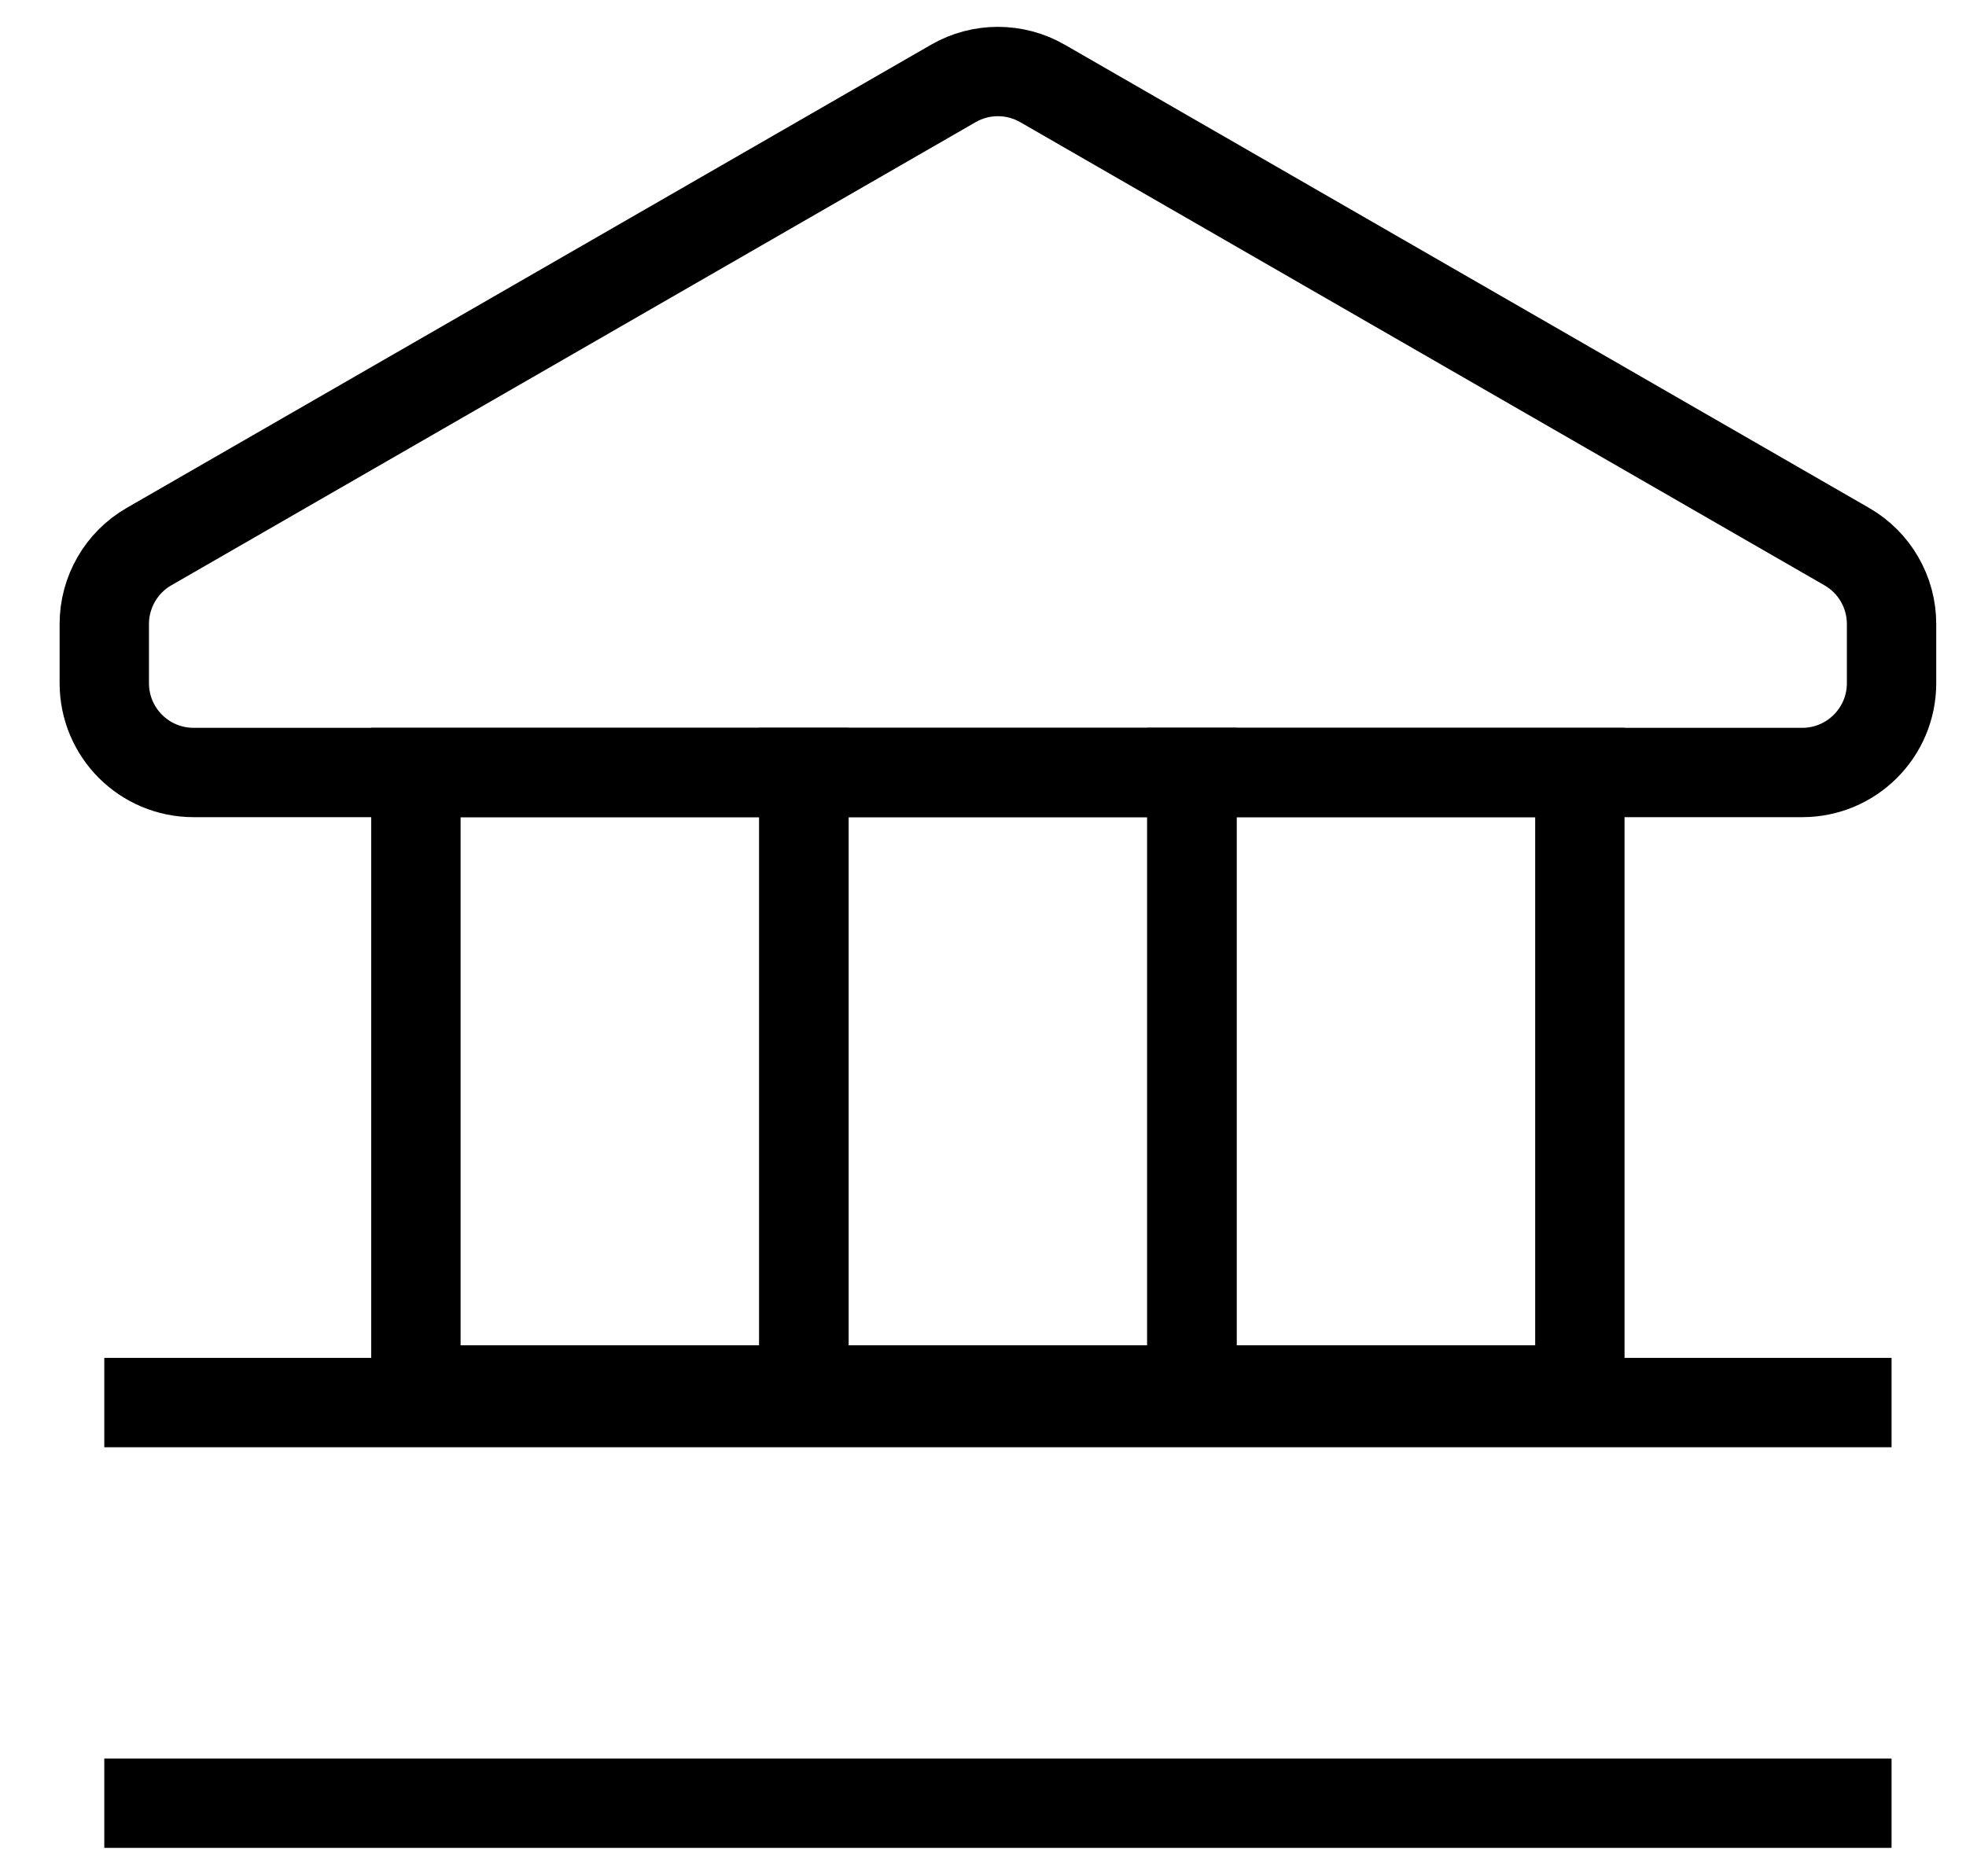
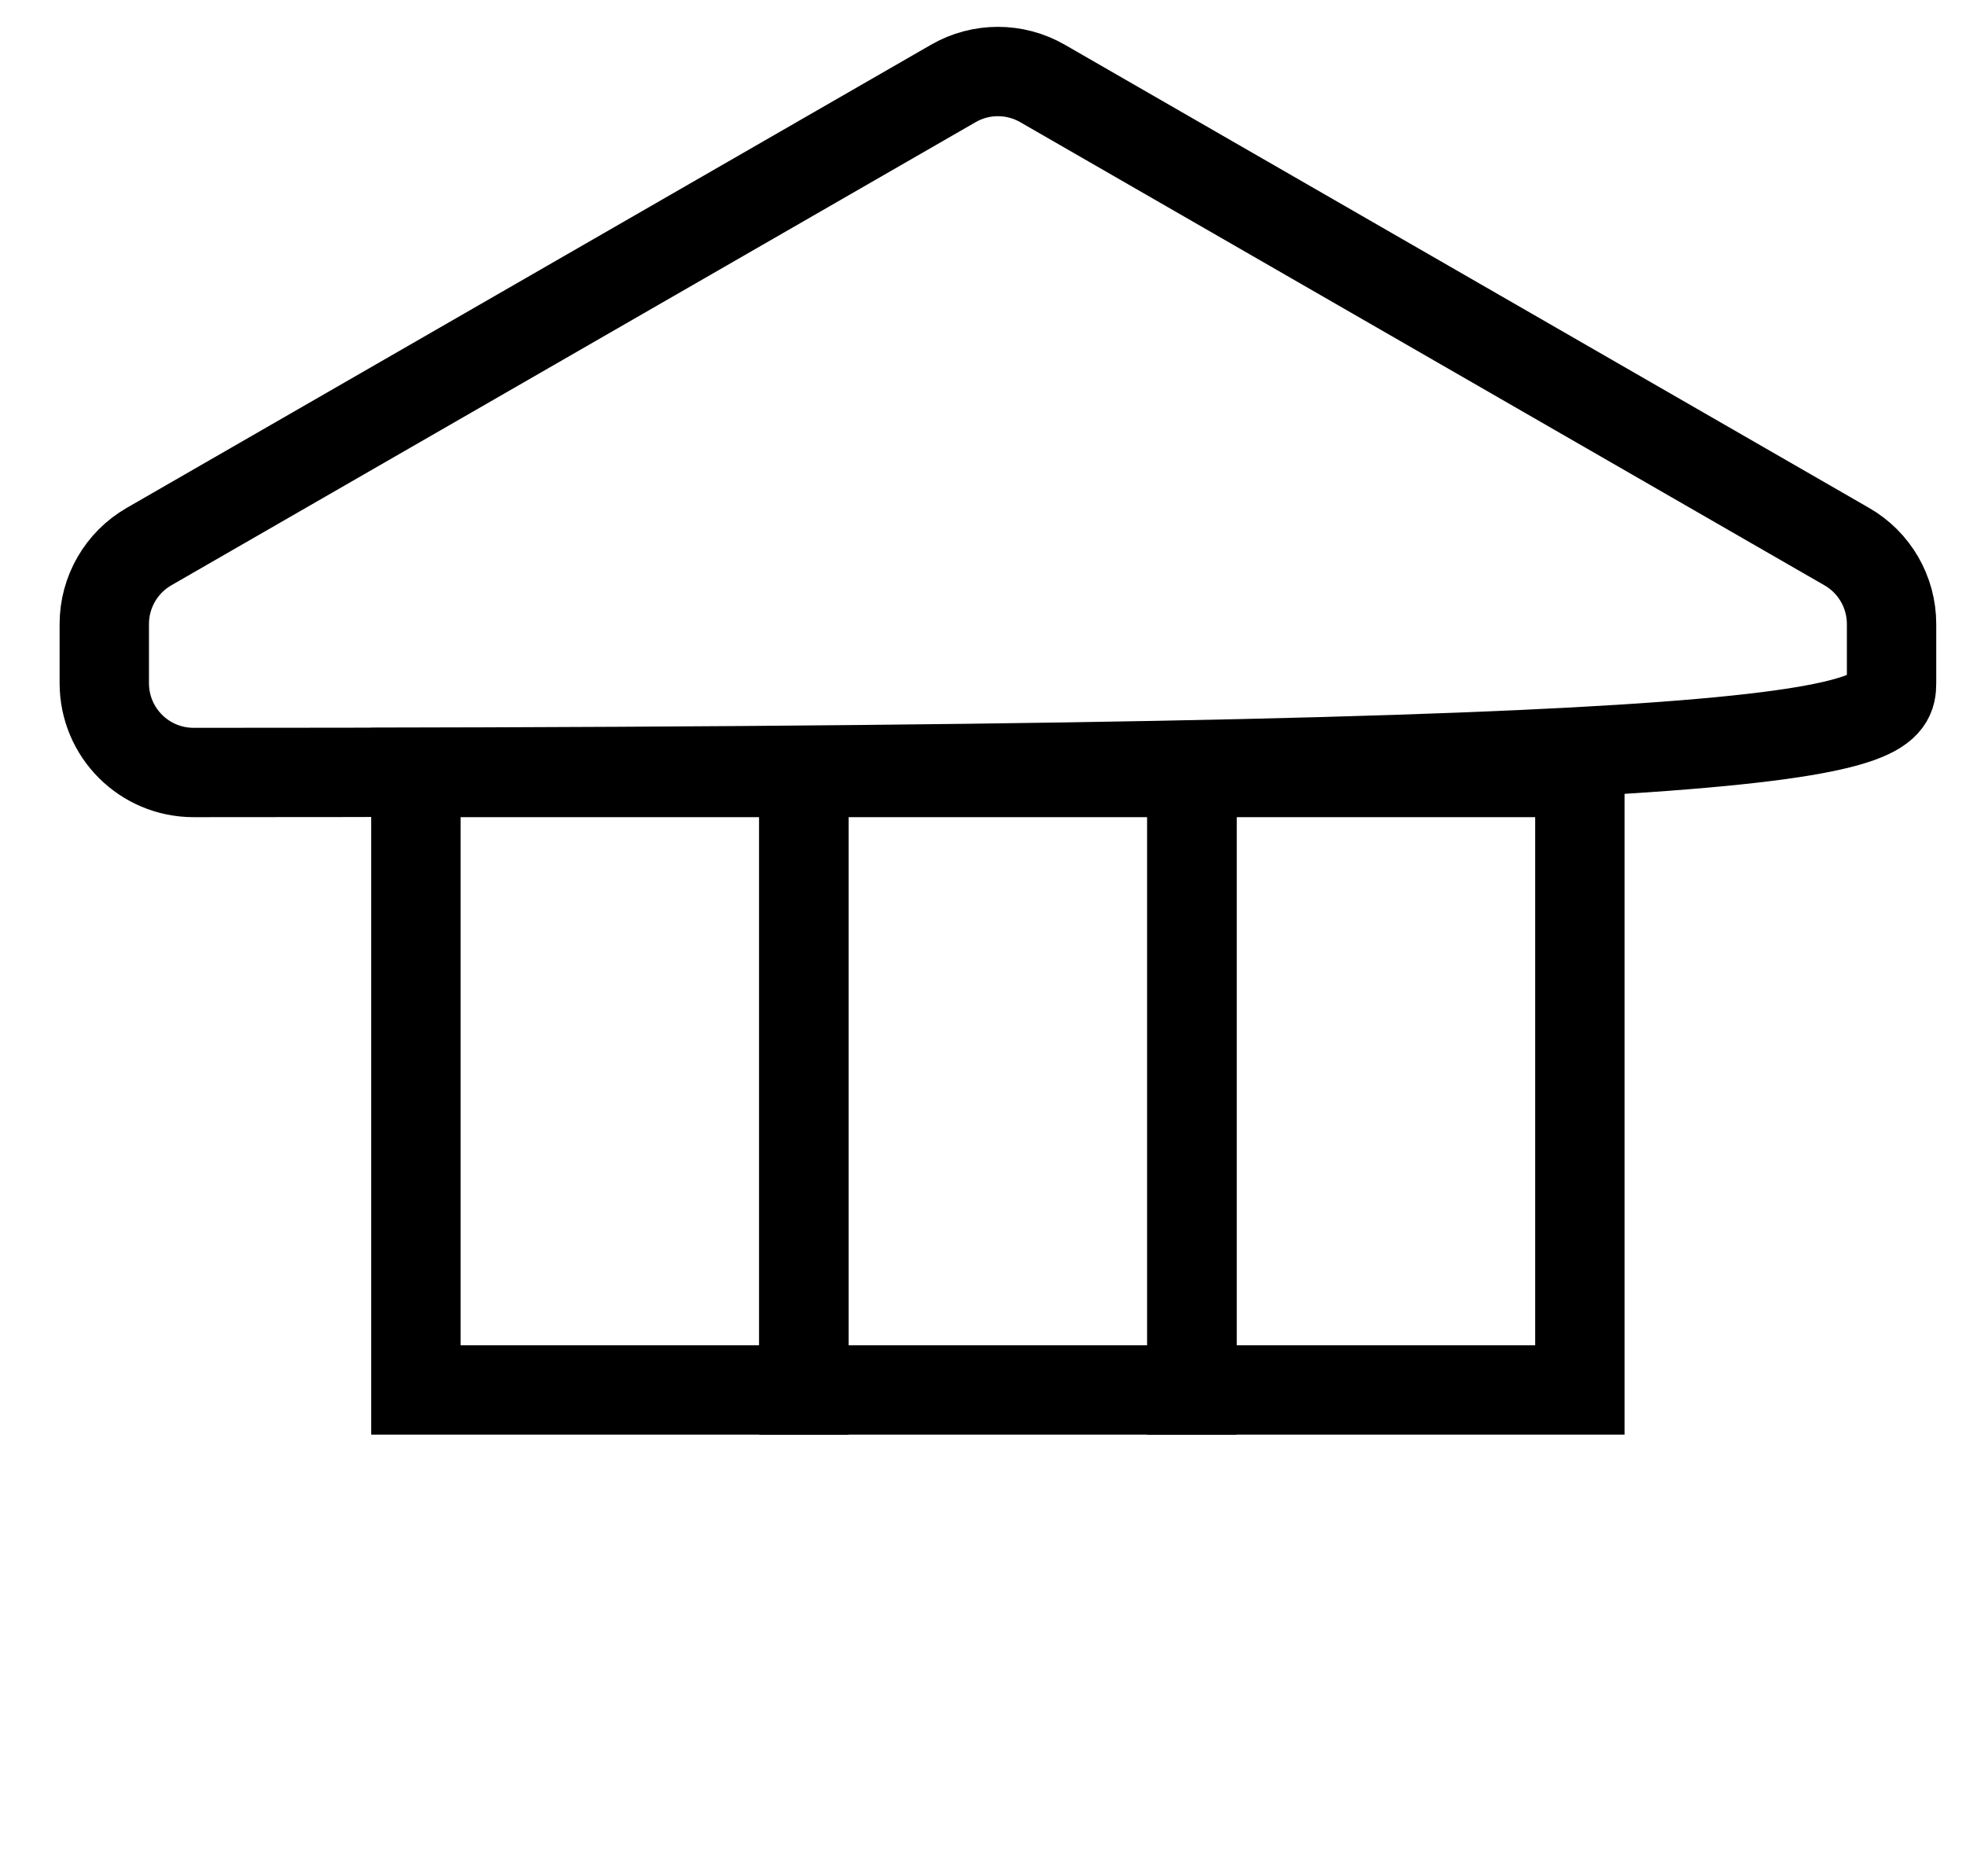
<svg xmlns="http://www.w3.org/2000/svg" width="22" height="21" viewBox="0 0 22 21" fill="none">
-   <path d="M20.666 6.118L11.666 0.934C11.357 0.756 10.976 0.756 10.668 0.934L1.667 6.118C1.358 6.296 1.167 6.627 1.167 6.984V7.646C1.167 8.199 1.614 8.646 2.167 8.646H20.167C20.719 8.646 21.167 8.199 21.167 7.646V6.984C21.167 6.627 20.976 6.296 20.666 6.118Z" stroke="black" stroke-miterlimit="11.474" />
+   <path d="M20.666 6.118L11.666 0.934C11.357 0.756 10.976 0.756 10.668 0.934L1.667 6.118C1.358 6.296 1.167 6.627 1.167 6.984V7.646C1.167 8.199 1.614 8.646 2.167 8.646C20.719 8.646 21.167 8.199 21.167 7.646V6.984C21.167 6.627 20.976 6.296 20.666 6.118Z" stroke="black" stroke-miterlimit="11.474" />
  <rect x="8.996" y="8.646" width="4.342" height="6.911" stroke="black" stroke-miterlimit="11.474" />
  <rect x="4.654" y="8.646" width="4.342" height="6.911" stroke="black" stroke-miterlimit="11.474" />
  <rect x="13.337" y="8.646" width="4.342" height="6.911" stroke="black" stroke-miterlimit="11.474" />
-   <line x1="1.167" y1="15.698" x2="21.167" y2="15.698" stroke="black" />
-   <line x1="1.167" y1="20.182" x2="21.167" y2="20.182" stroke="black" />
</svg>